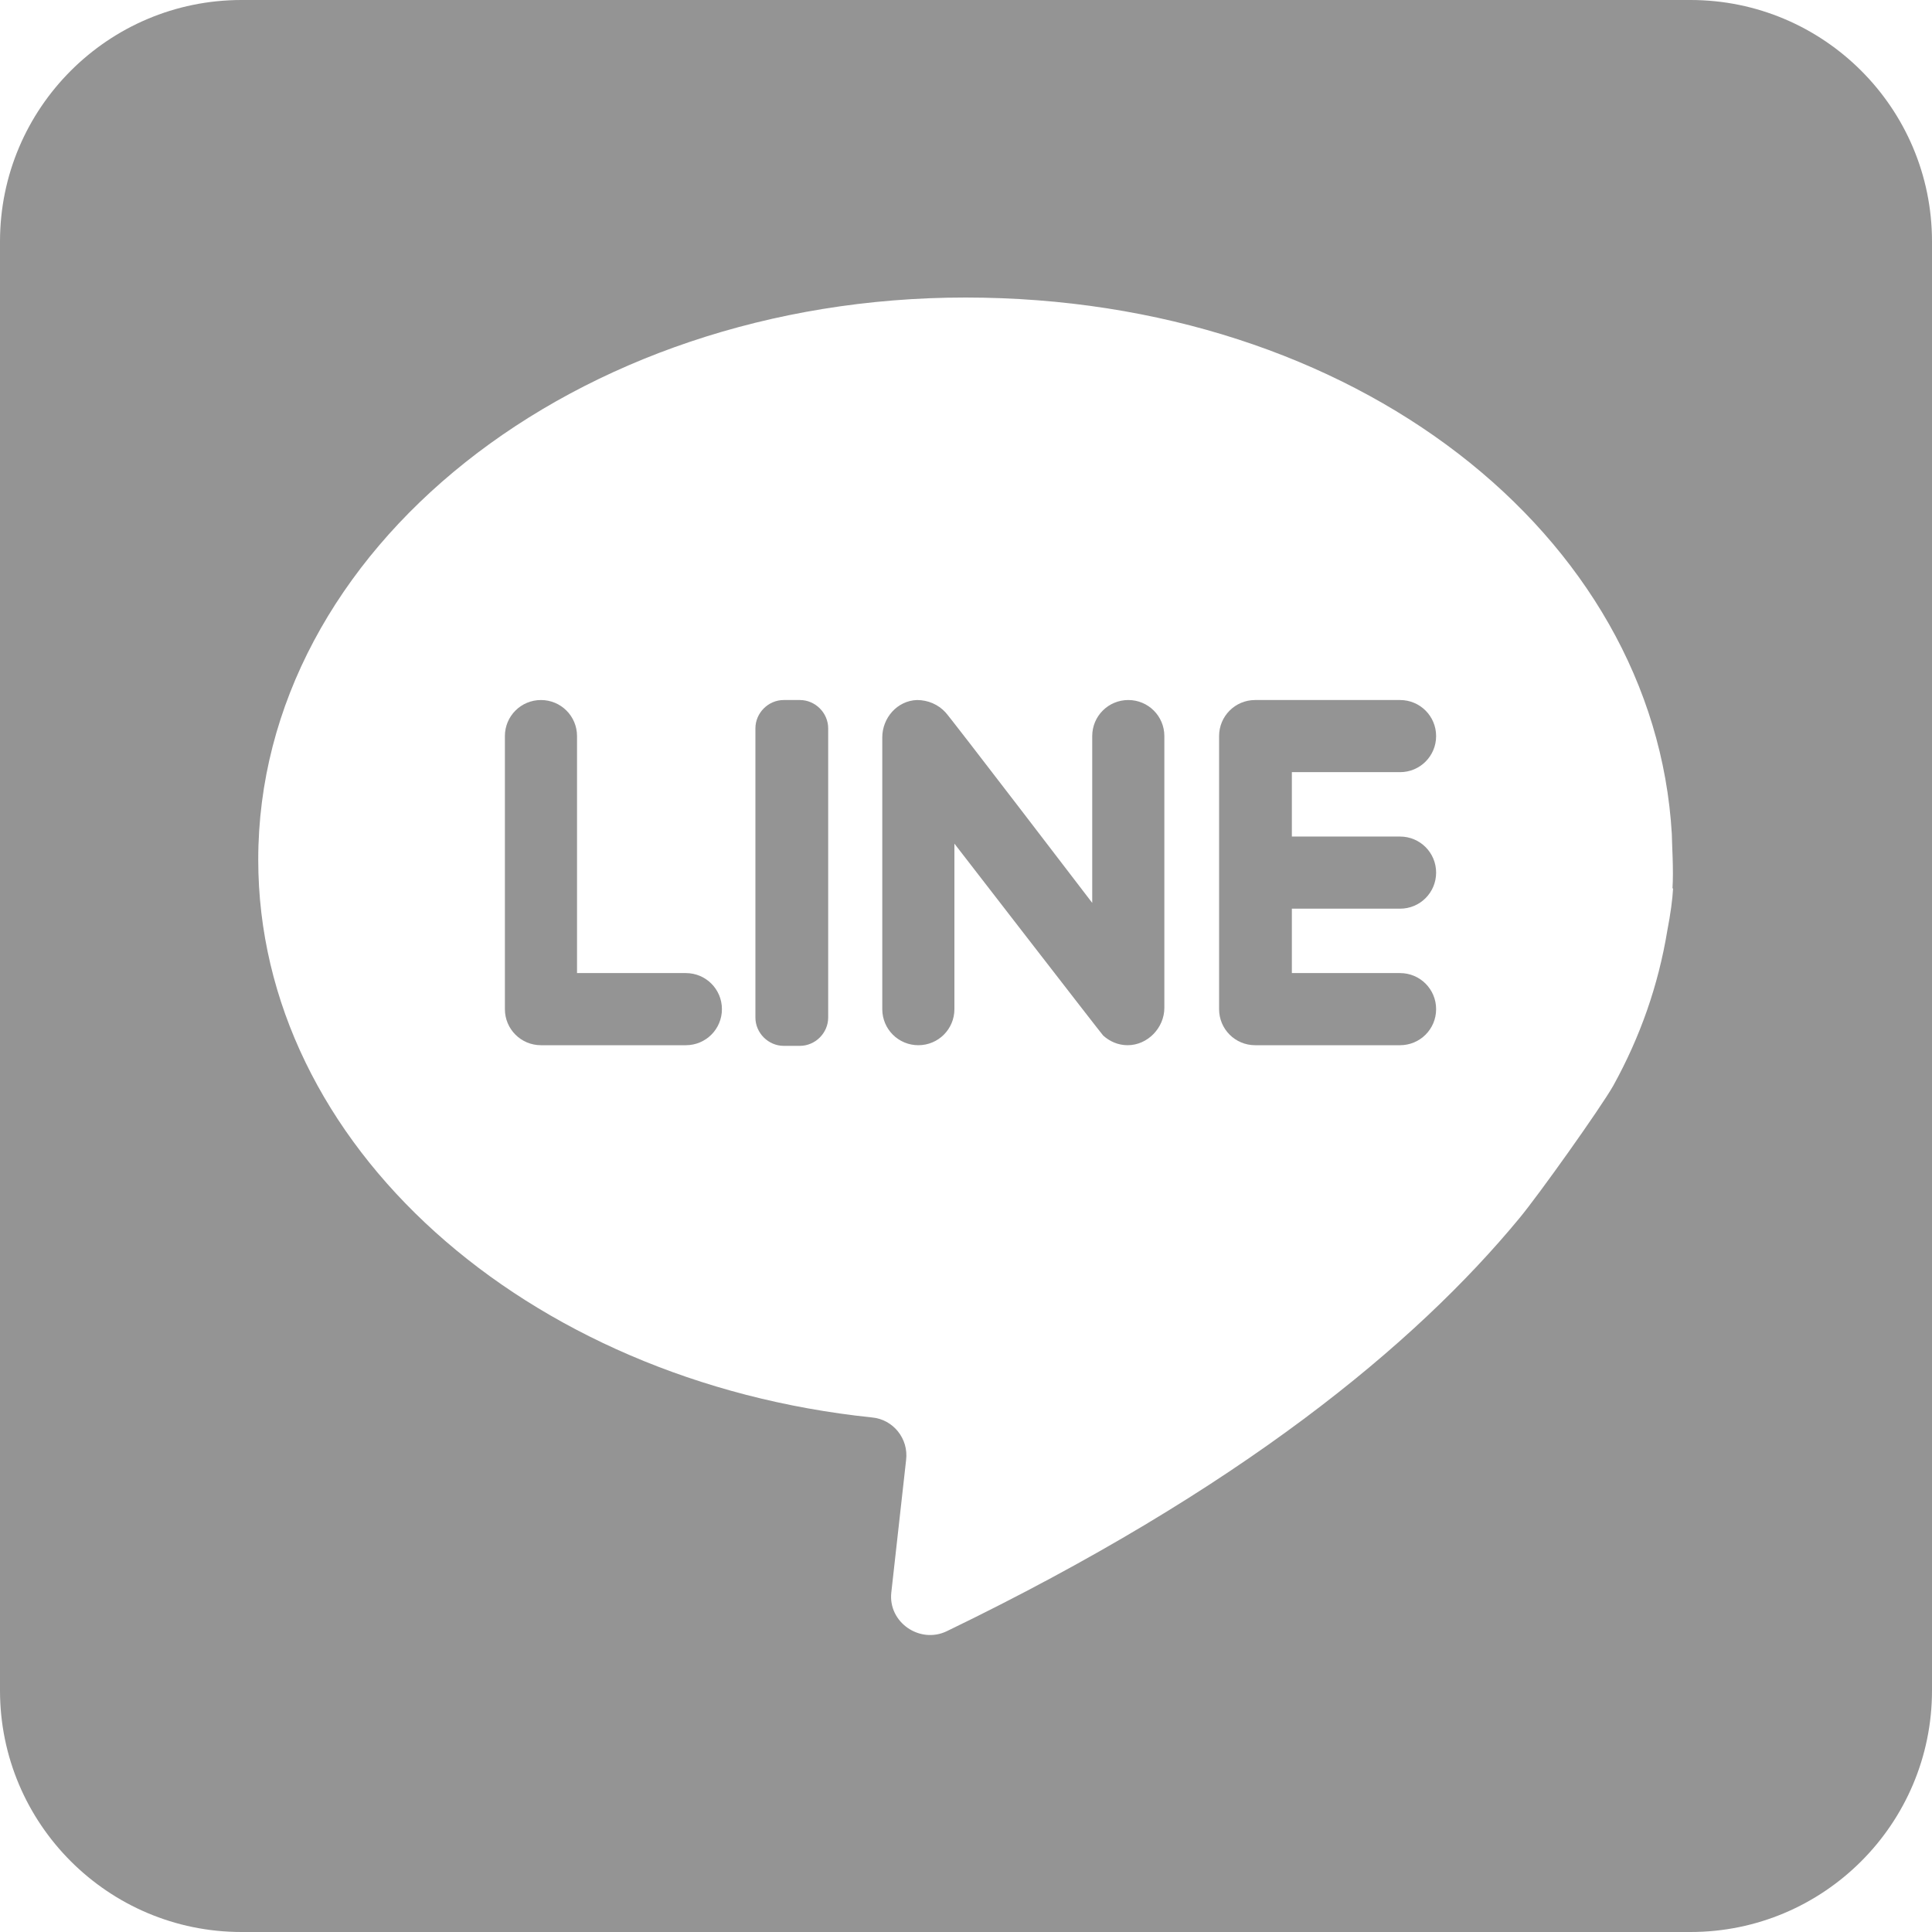
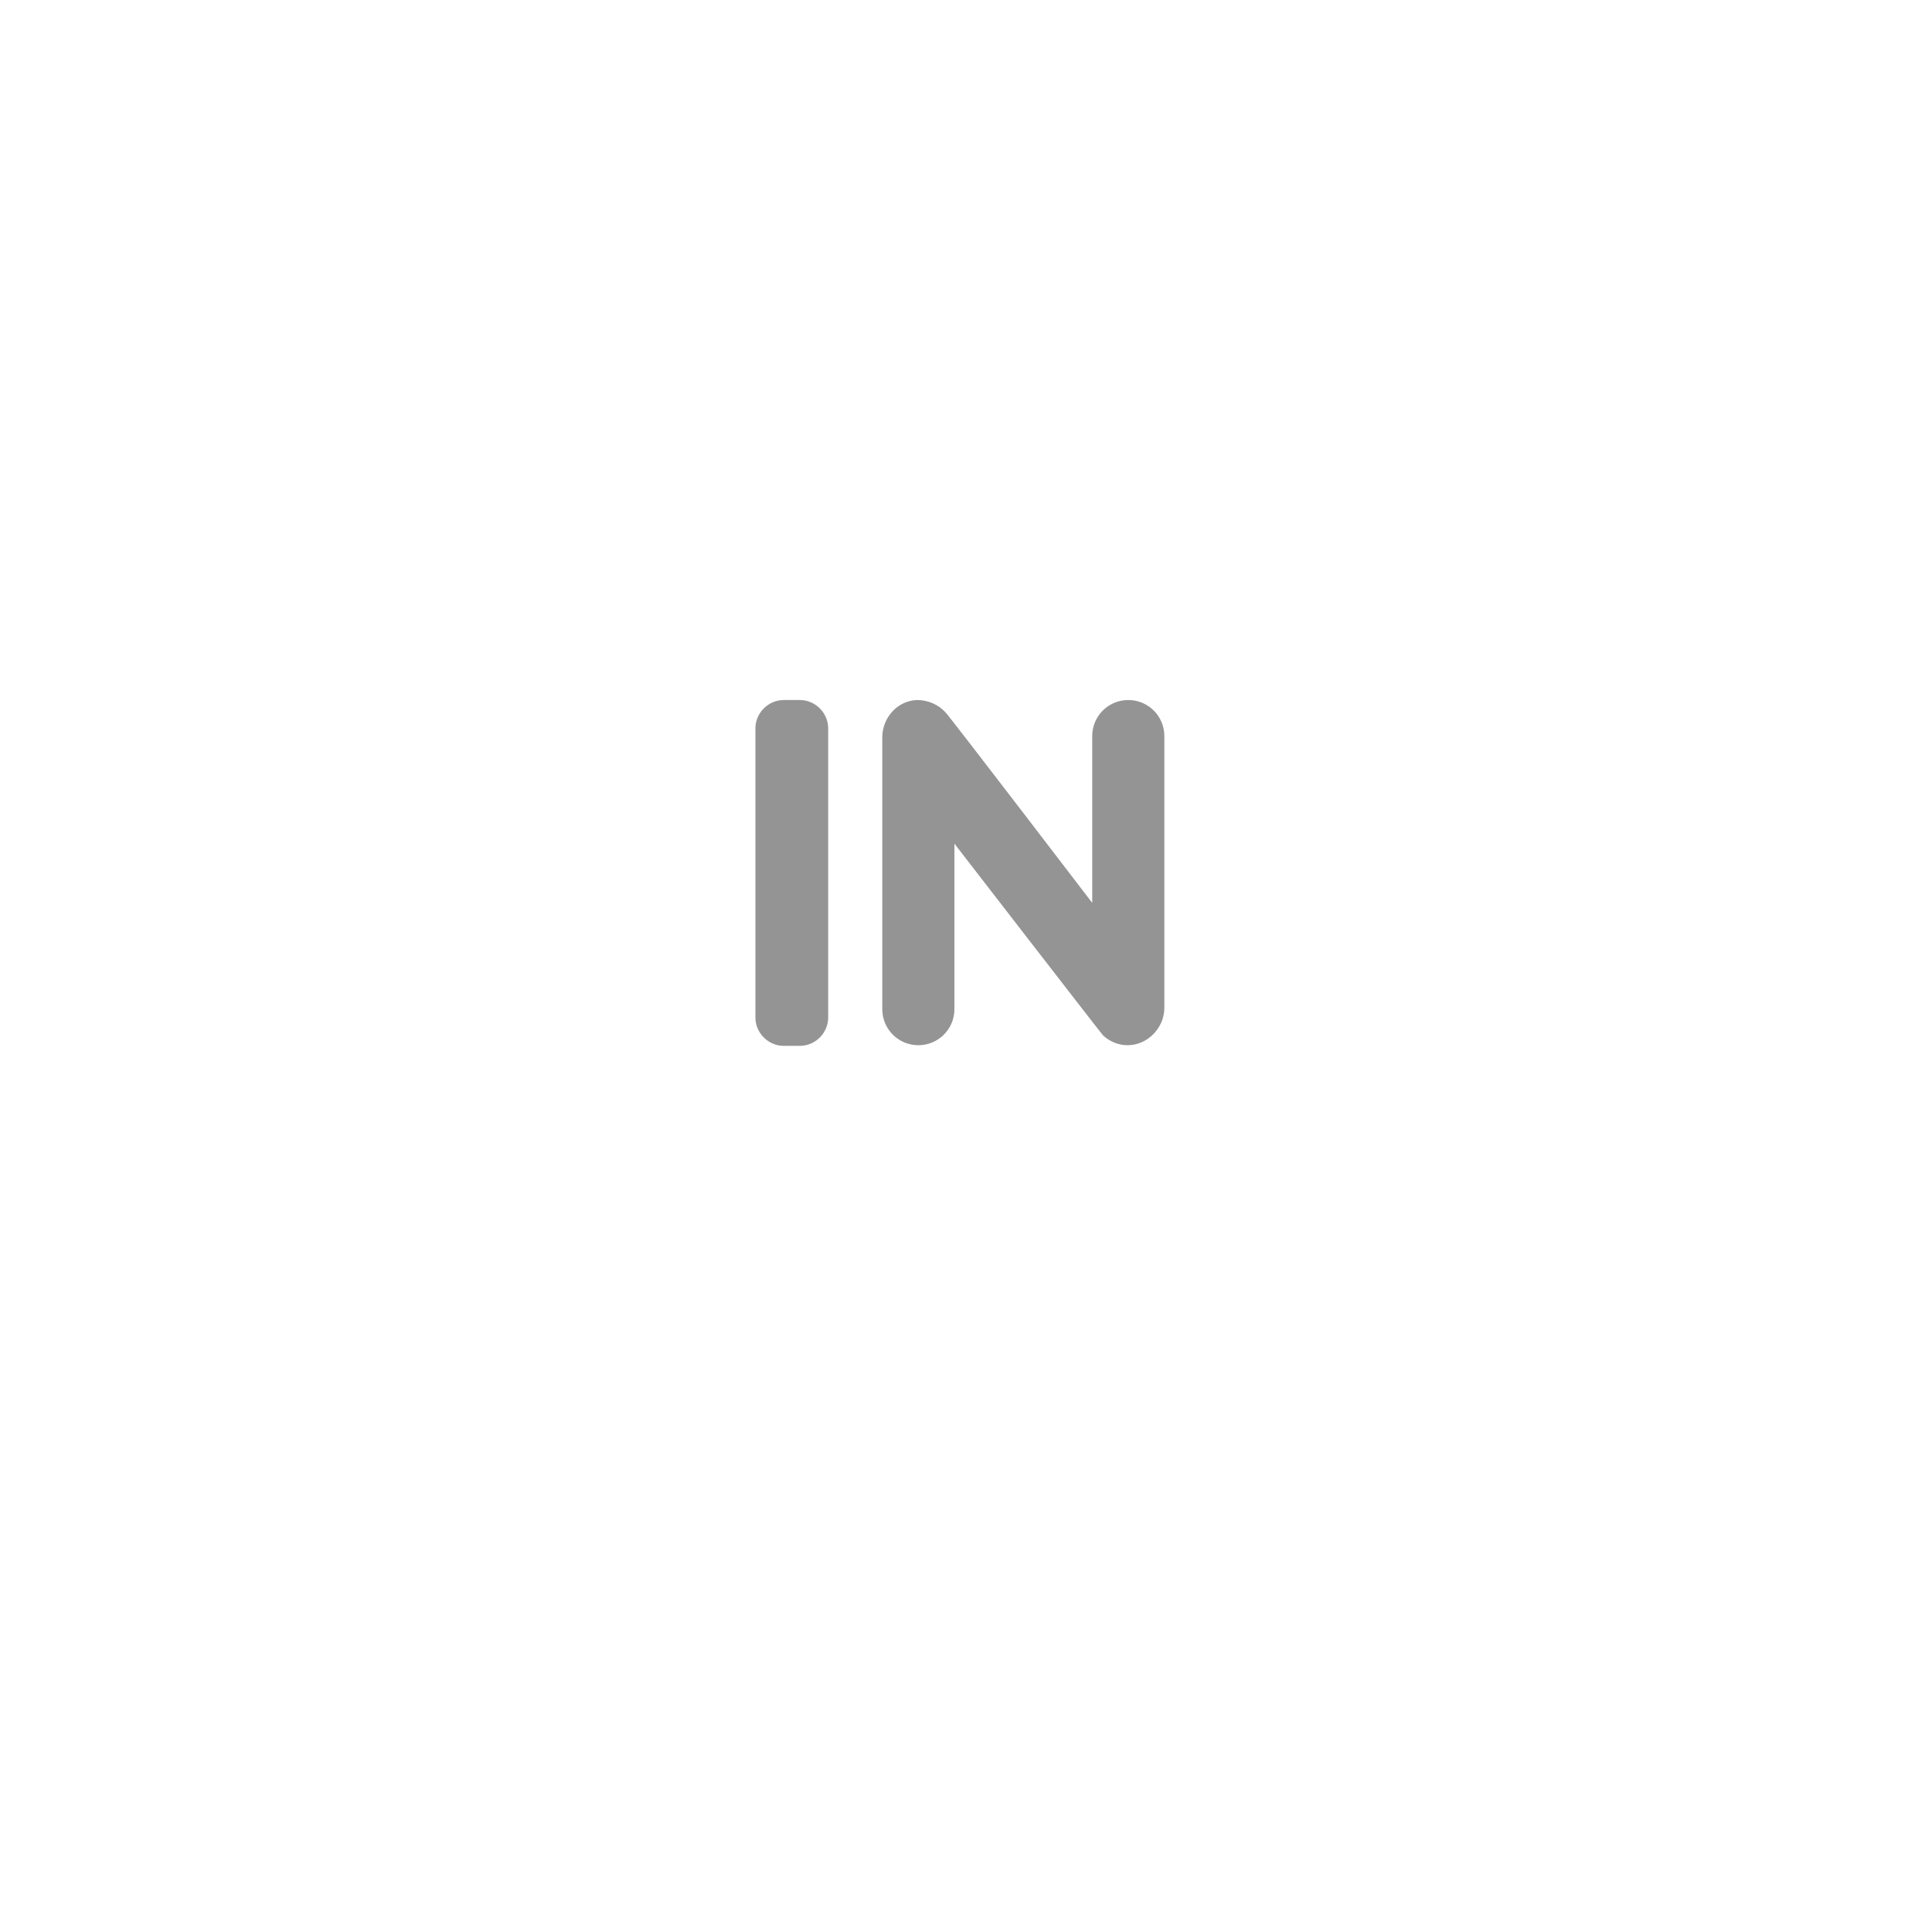
<svg xmlns="http://www.w3.org/2000/svg" id="_層_2" viewBox="0 0 30 30">
  <defs>
    <style>.cls-1{fill:#949494;}</style>
  </defs>
  <g id="_">
    <g>
-       <path class="cls-1" d="M26.25,0H3.75C1.68,0,0,1.68,0,3.75V26.25c0,2.07,1.68,3.75,3.75,3.75H26.25c2.07,0,3.75-1.68,3.75-3.75V3.75c0-2.07-1.68-3.75-3.75-3.75Zm-.27,13.79c-.01,.18-.04,.4-.09,.66-.14,.85-.42,1.65-.84,2.41-.2,.35-1.16,1.7-1.46,2.06-1.62,1.96-4.34,4.21-8.89,6.41-.42,.2-.91-.14-.86-.6l.23-2.06c.04-.33-.2-.63-.53-.66-5.38-.56-9.53-4.23-9.53-8.66,0-4.82,4.92-8.73,10.98-8.73s10.7,3.69,10.97,8.33c0,.13,.03,.56,.01,.85Z" />
-       <path class="cls-1" d="M8.96,15.11v-3.68c0-.31-.25-.56-.56-.56h0c-.31,0-.56,.25-.56,.56v4.24c0,.31,.25,.56,.56,.56h2.25c.31,0,.56-.25,.56-.56h0c0-.31-.25-.56-.56-.56h-1.68Z" />
      <path class="cls-1" d="M12.42,16.24h-.25c-.24,0-.44-.2-.44-.44v-4.49c0-.24,.2-.44,.44-.44h.25c.24,0,.44,.2,.44,.44v4.49c0,.24-.2,.44-.44,.44Z" />
      <path class="cls-1" d="M16.96,11.43v2.59s-2.24-2.93-2.28-2.96c-.11-.12-.27-.19-.44-.19-.31,.01-.54,.28-.54,.58v4.22c0,.31,.25,.56,.56,.56h0c.31,0,.56-.25,.56-.56v-2.57s2.28,2.95,2.31,2.98c.1,.09,.23,.15,.38,.15,.31,0,.57-.27,.57-.58v-4.22c0-.31-.25-.56-.56-.56h0c-.31,0-.56,.25-.56,.56Z" />
-       <path class="cls-1" d="M22.3,11.43h0c0-.31-.25-.56-.56-.56h-2.25c-.31,0-.56,.25-.56,.56v4.24c0,.31,.25,.56,.56,.56h2.25c.31,0,.56-.25,.56-.56h0c0-.31-.25-.56-.56-.56h-1.68v-1h1.68c.31,0,.56-.25,.56-.56h0c0-.31-.25-.56-.56-.56h-1.68v-1h1.68c.31,0,.56-.25,.56-.56Z" />
    </g>
  </g>
</svg>